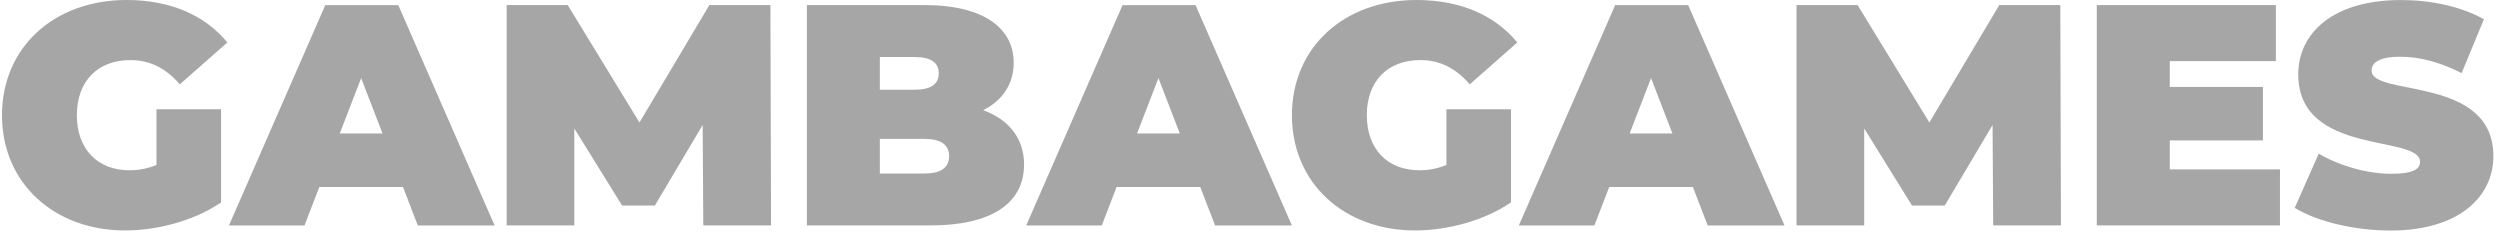
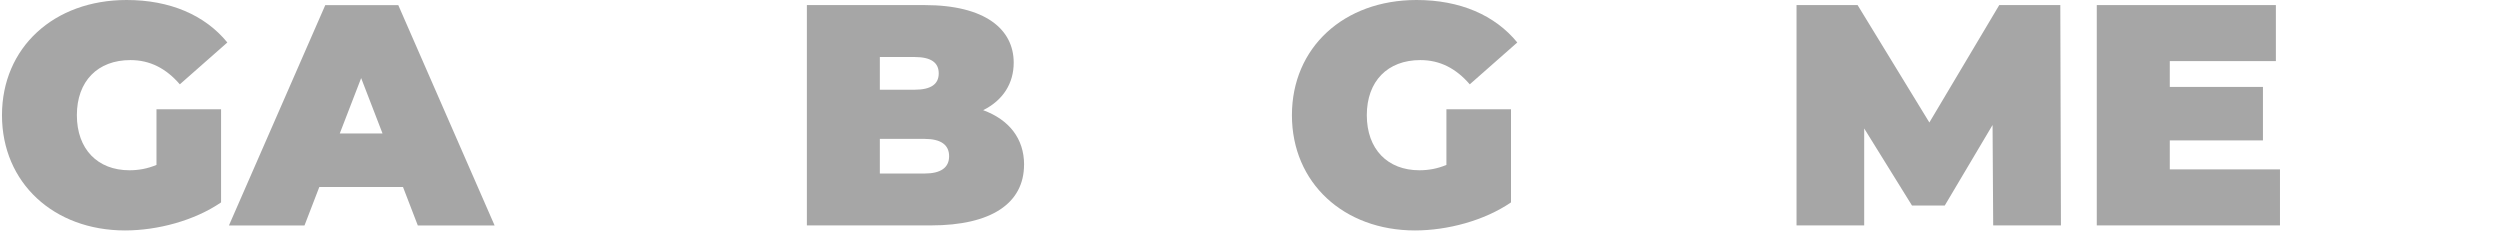
<svg xmlns="http://www.w3.org/2000/svg" width="339" height="32" viewBox="0 0 339 32" fill="none">
  <path d="M21.224 14.814H29.976V27.446C26.349 29.924 21.351 31.248 16.957 31.248C7.31 31.248 0.269 24.805 0.269 15.624C0.269 6.443 7.31 0 17.168 0C23.061 0 27.794 2.049 30.828 5.76L24.385 11.435C22.505 9.26 20.329 8.147 17.682 8.147C13.246 8.147 10.423 11.006 10.423 15.618C10.423 20.23 13.24 23.088 17.549 23.088C18.788 23.088 19.985 22.877 21.218 22.363V14.808L21.224 14.814Z" fill="#A6a6a6" />
  <path d="M54.648 25.361H43.297L41.29 30.571H31.045L44.107 0.695H54.007L67.068 30.571H56.654L54.648 25.361ZM51.873 18.102L48.972 10.589L46.071 18.102H51.873Z" fill="#A6a6a6" />
-   <path d="M95.367 30.565L95.282 16.948L88.797 27.875H84.36L77.875 17.419V30.565H68.7V0.689H76.981L86.712 16.609L96.189 0.689H104.469L104.554 30.565H95.379H95.367Z" fill="#A6a6a6" />
-   <path d="M138.86 22.327C138.86 27.537 134.466 30.565 126.228 30.565H109.413V0.689H125.375C133.614 0.689 137.458 3.977 137.458 8.498C137.458 11.272 136.049 13.575 133.317 14.941C136.817 16.222 138.866 18.785 138.866 22.327H138.86ZM119.307 7.73V12.167H124.004C126.264 12.167 127.292 11.399 127.292 9.949C127.292 8.498 126.264 7.73 124.004 7.73H119.307ZM128.7 21.178C128.7 19.643 127.588 18.833 125.369 18.833H119.307V23.53H125.369C127.588 23.53 128.7 22.72 128.7 21.184V21.178Z" fill="#A6a6a6" />
-   <path d="M162.758 25.361H151.407L149.401 30.571H139.156L152.217 0.695H162.118L175.179 30.571H164.765L162.758 25.361ZM159.984 18.102L157.083 10.589L154.182 18.102H159.984Z" fill="#A6a6a6" />
+   <path d="M138.86 22.327C138.86 27.537 134.466 30.565 126.228 30.565H109.413V0.689H125.375C133.614 0.689 137.458 3.977 137.458 8.498C137.458 11.272 136.049 13.575 133.317 14.941C136.817 16.222 138.866 18.785 138.866 22.327ZM119.307 7.73V12.167H124.004C126.264 12.167 127.292 11.399 127.292 9.949C127.292 8.498 126.264 7.73 124.004 7.73H119.307ZM128.7 21.178C128.7 19.643 127.588 18.833 125.369 18.833H119.307V23.53H125.369C127.588 23.53 128.7 22.72 128.7 21.184V21.178Z" fill="#A6a6a6" />
  <path d="M196.14 14.814H204.891V27.446C201.265 29.924 196.267 31.248 191.872 31.248C182.226 31.248 175.185 24.805 175.185 15.624C175.185 6.443 182.226 0 192.084 0C197.977 0 202.71 2.049 205.744 5.76L199.301 11.435C197.421 9.26 195.245 8.147 192.598 8.147C188.161 8.147 185.339 11.006 185.339 15.618C185.339 20.23 188.155 23.088 192.465 23.088C193.704 23.088 194.901 22.877 196.134 22.363V14.808L196.14 14.814Z" fill="#A6a6a6" />
-   <path d="M229.557 25.361H218.207L216.2 30.571H205.955L219.017 0.695H228.917L241.978 30.571H231.564L229.557 25.361ZM226.783 18.102L223.882 10.589L220.981 18.102H226.783Z" fill="#A6a6a6" />
  <path d="M270.276 30.565L270.192 16.948L263.706 27.875H259.27L252.785 17.419V30.565H243.61V0.689H251.89L261.621 16.609L271.098 0.689H279.379L279.463 30.565H270.288H270.276Z" fill="#A6a6a6" />
  <path d="M309.164 22.968V30.565H284.323V0.689H308.608V8.286H294.223V11.786H306.855V19.039H294.223V22.968H309.164Z" fill="#A6a6a6" />
-   <path d="M311.171 28.178L314.417 20.834C317.233 22.496 320.993 23.566 324.274 23.566C327.133 23.566 328.161 22.968 328.161 21.946C328.161 18.193 311.642 21.221 311.642 10.082C311.642 4.533 316.296 0.006 325.556 0.006C329.569 0.006 333.709 0.858 336.822 2.611L333.794 9.912C330.85 8.419 328.076 7.694 325.471 7.694C322.528 7.694 321.585 8.546 321.585 9.574C321.585 13.158 338.103 10.172 338.103 21.185C338.103 26.648 333.449 31.26 324.19 31.26C319.197 31.26 314.157 30.021 311.171 28.19V28.178Z" fill="#A6a6a6" />
</svg>